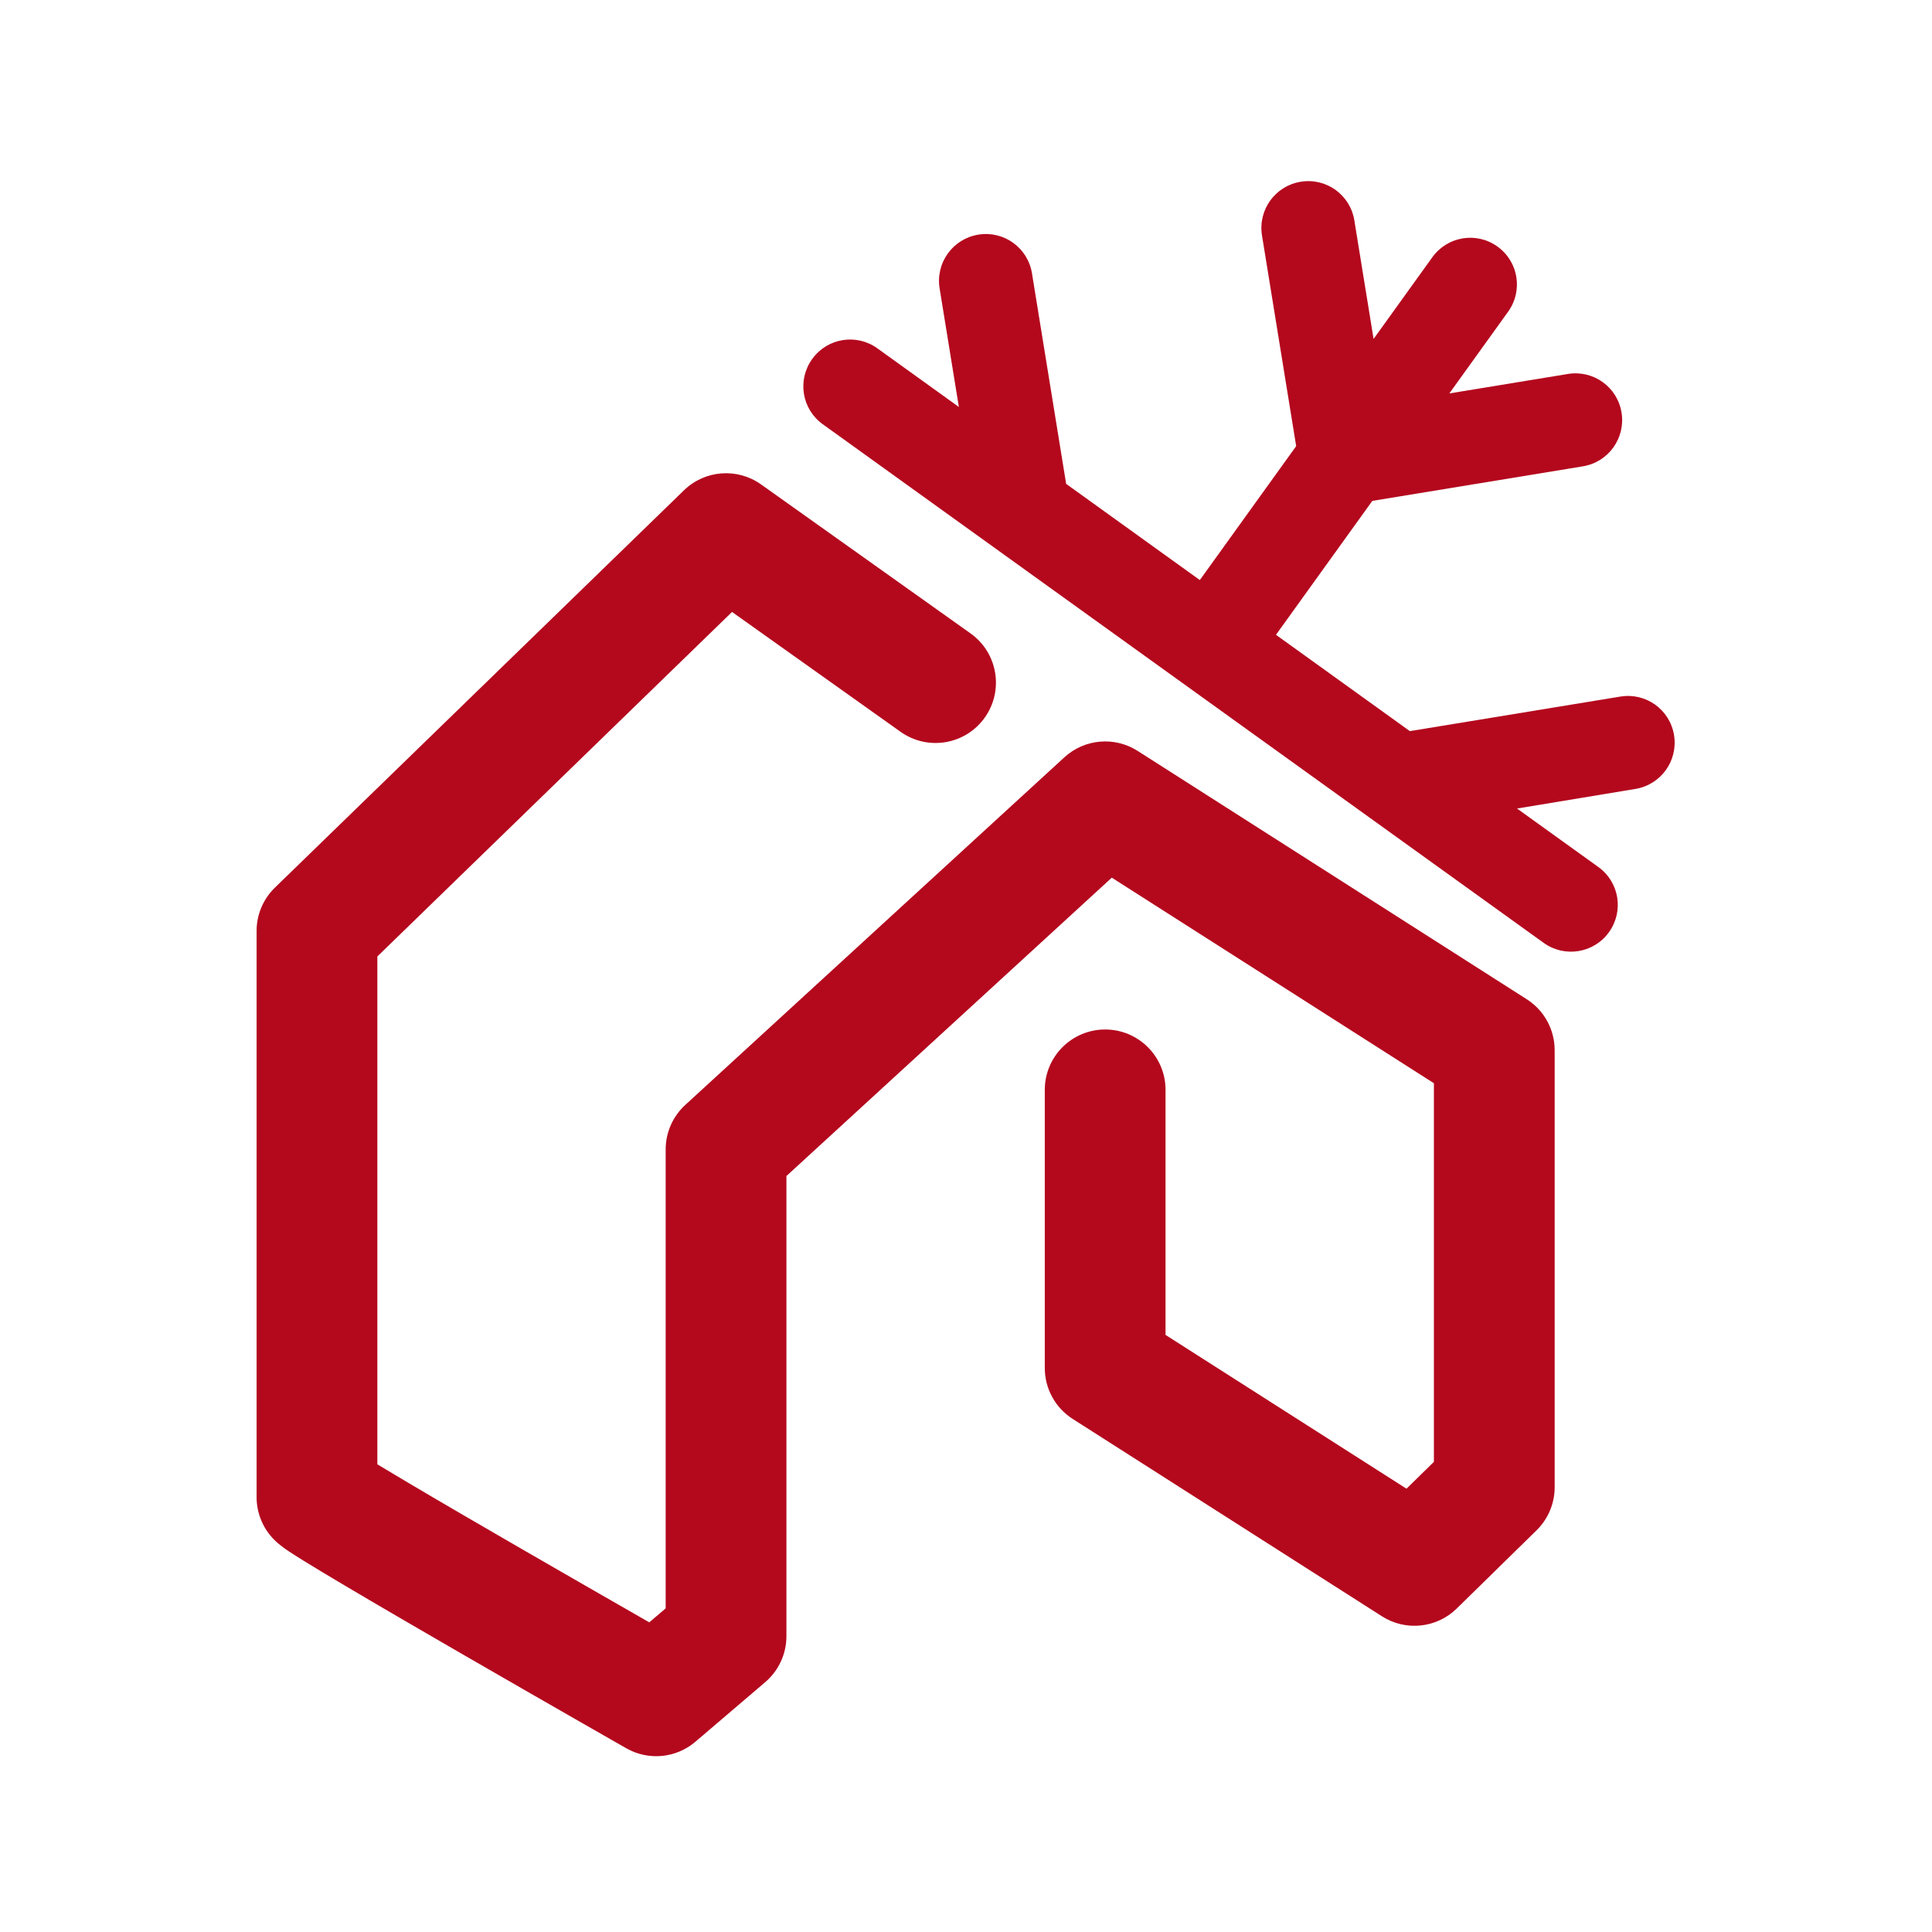
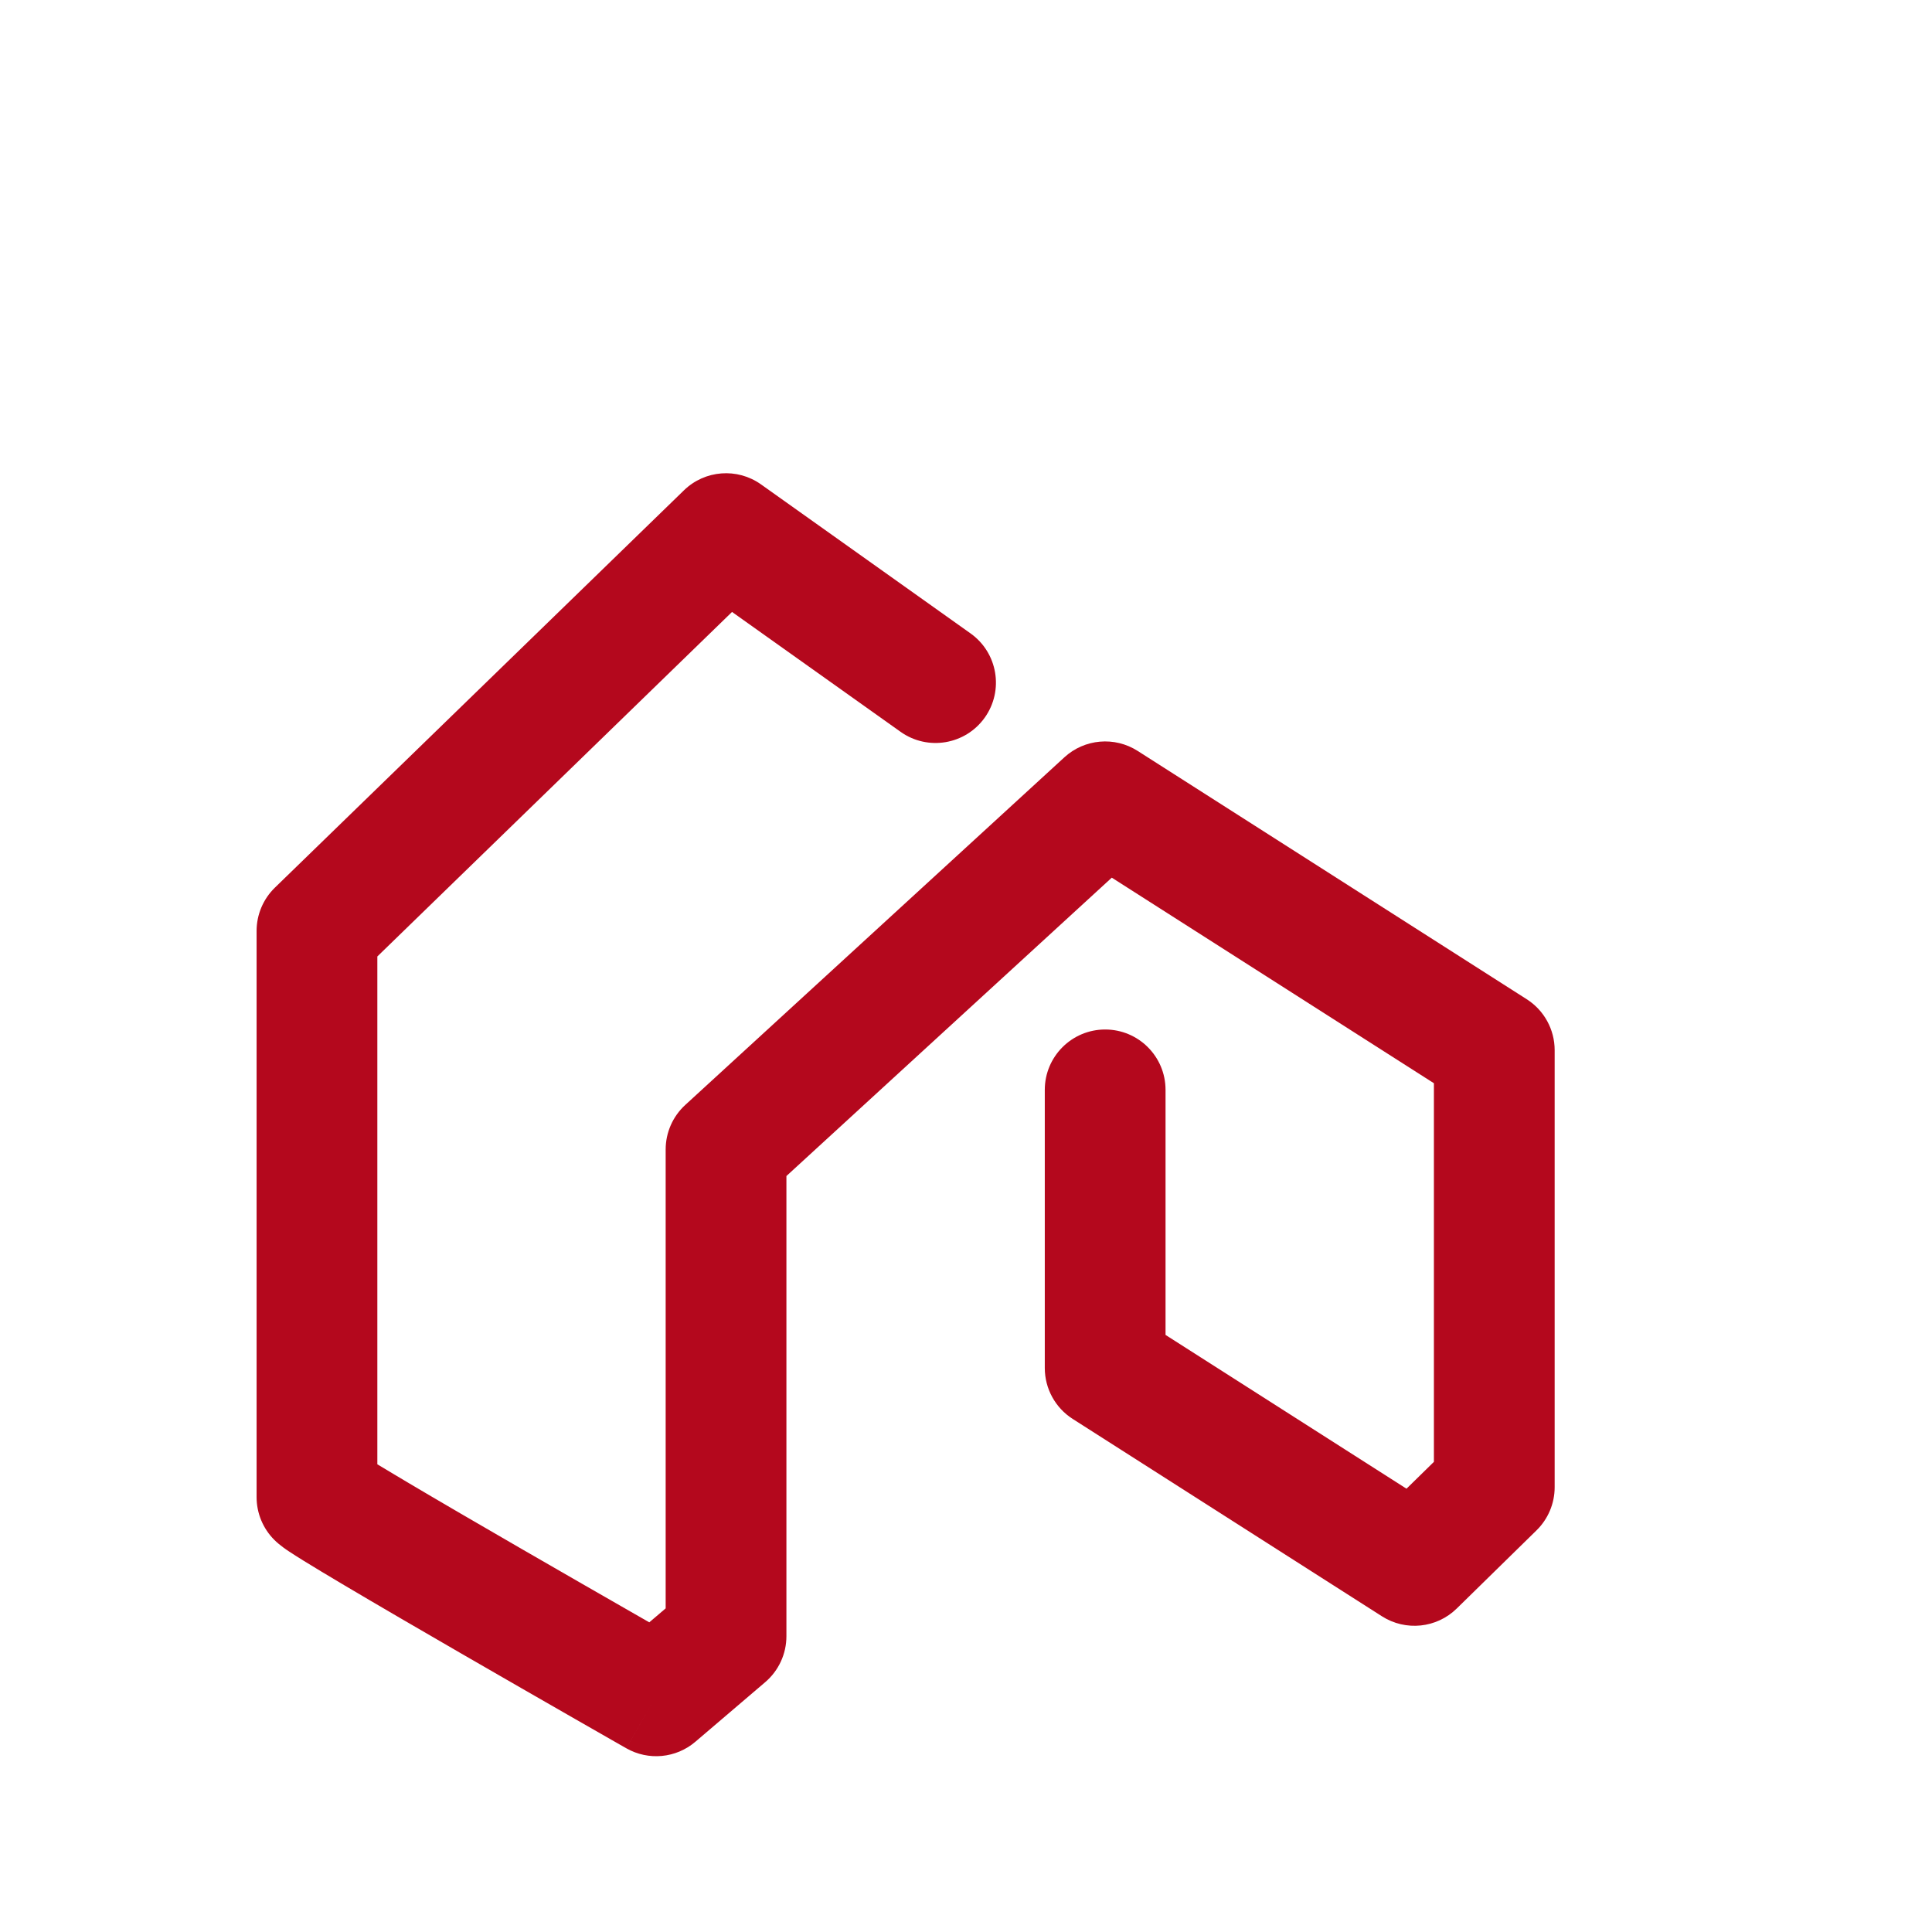
<svg xmlns="http://www.w3.org/2000/svg" width="128" height="128" viewBox="0 0 128 128" fill="none">
-   <path d="M105.896 57.443C107.286 58.443 107.598 60.37 106.597 61.763C105.595 63.155 103.656 63.462 102.278 62.471L54.51 28.106C53.12 27.106 52.807 25.18 53.809 23.787C54.81 22.394 56.737 22.078 58.127 23.078L63.527 26.963L62.252 19.108C61.977 17.414 63.121 15.824 64.815 15.546C66.508 15.269 68.095 16.41 68.37 18.104L70.635 32.058L79.492 38.43L85.875 29.557L83.611 15.603C83.336 13.909 84.479 12.319 86.173 12.042C87.866 11.764 89.453 12.905 89.728 14.599L91.003 22.455L94.895 17.045C95.897 15.652 97.823 15.336 99.213 16.336C100.603 17.336 100.916 19.263 99.914 20.655L96.022 26.066L103.875 24.777C105.569 24.499 107.156 25.641 107.431 27.334C107.706 29.028 106.562 30.618 104.869 30.896L90.919 33.185L84.536 42.058L93.406 48.439L107.355 46.15C109.048 45.872 110.635 47.014 110.91 48.708C111.185 50.401 110.042 51.991 108.348 52.269L100.507 53.567L105.896 57.443Z" fill="#B4081D" />
  <path fill-rule="evenodd" clip-rule="evenodd" d="M50.42 32.093C48.847 30.974 46.699 31.139 45.315 32.483L18.213 58.808C17.438 59.561 17 60.596 17 61.677V99.19C17 100.254 17.424 101.274 18.178 102.025C18.544 102.389 19.011 102.697 19.151 102.789L19.174 102.804C19.429 102.973 19.744 103.173 20.093 103.389C20.797 103.825 21.736 104.39 22.816 105.03C24.98 106.314 27.78 107.943 30.541 109.539C33.306 111.137 36.044 112.709 38.089 113.881C39.112 114.467 39.963 114.954 40.558 115.294L41.489 115.825L41.492 115.827C41.492 115.827 41.493 115.827 43.475 112.353L41.493 115.827C42.958 116.663 44.789 116.49 46.071 115.395L50.698 111.447C51.589 110.687 52.102 109.575 52.102 108.404V77.915L73.659 58.147L95 71.767V96.851L93.184 98.63L77.22 88.442V72.207C77.22 69.998 75.43 68.207 73.22 68.207C71.011 68.207 69.22 69.998 69.22 72.207V90.635C69.22 92 69.917 93.272 71.068 94.007L91.56 107.085C93.129 108.086 95.181 107.873 96.511 106.57L101.799 101.389C102.567 100.637 103 99.607 103 98.532V69.575C103 68.209 102.303 66.938 101.152 66.203L75.372 49.75C73.845 48.775 71.853 48.949 70.517 50.174L45.398 73.208C44.572 73.966 44.102 75.035 44.102 76.156V106.559L43.017 107.484L42.066 106.939C40.025 105.77 37.297 104.204 34.545 102.613C31.79 101.021 29.022 99.41 26.896 98.149C26.175 97.721 25.535 97.339 25 97.014V63.368L48.499 40.543L59.665 48.484C61.465 49.764 63.962 49.343 65.243 47.543C66.523 45.742 66.102 43.245 64.301 41.965L50.42 32.093ZM23.458 96.042C23.459 96.042 23.47 96.05 23.49 96.066C23.467 96.049 23.457 96.042 23.458 96.042Z" fill="#B4081D" />
</svg>